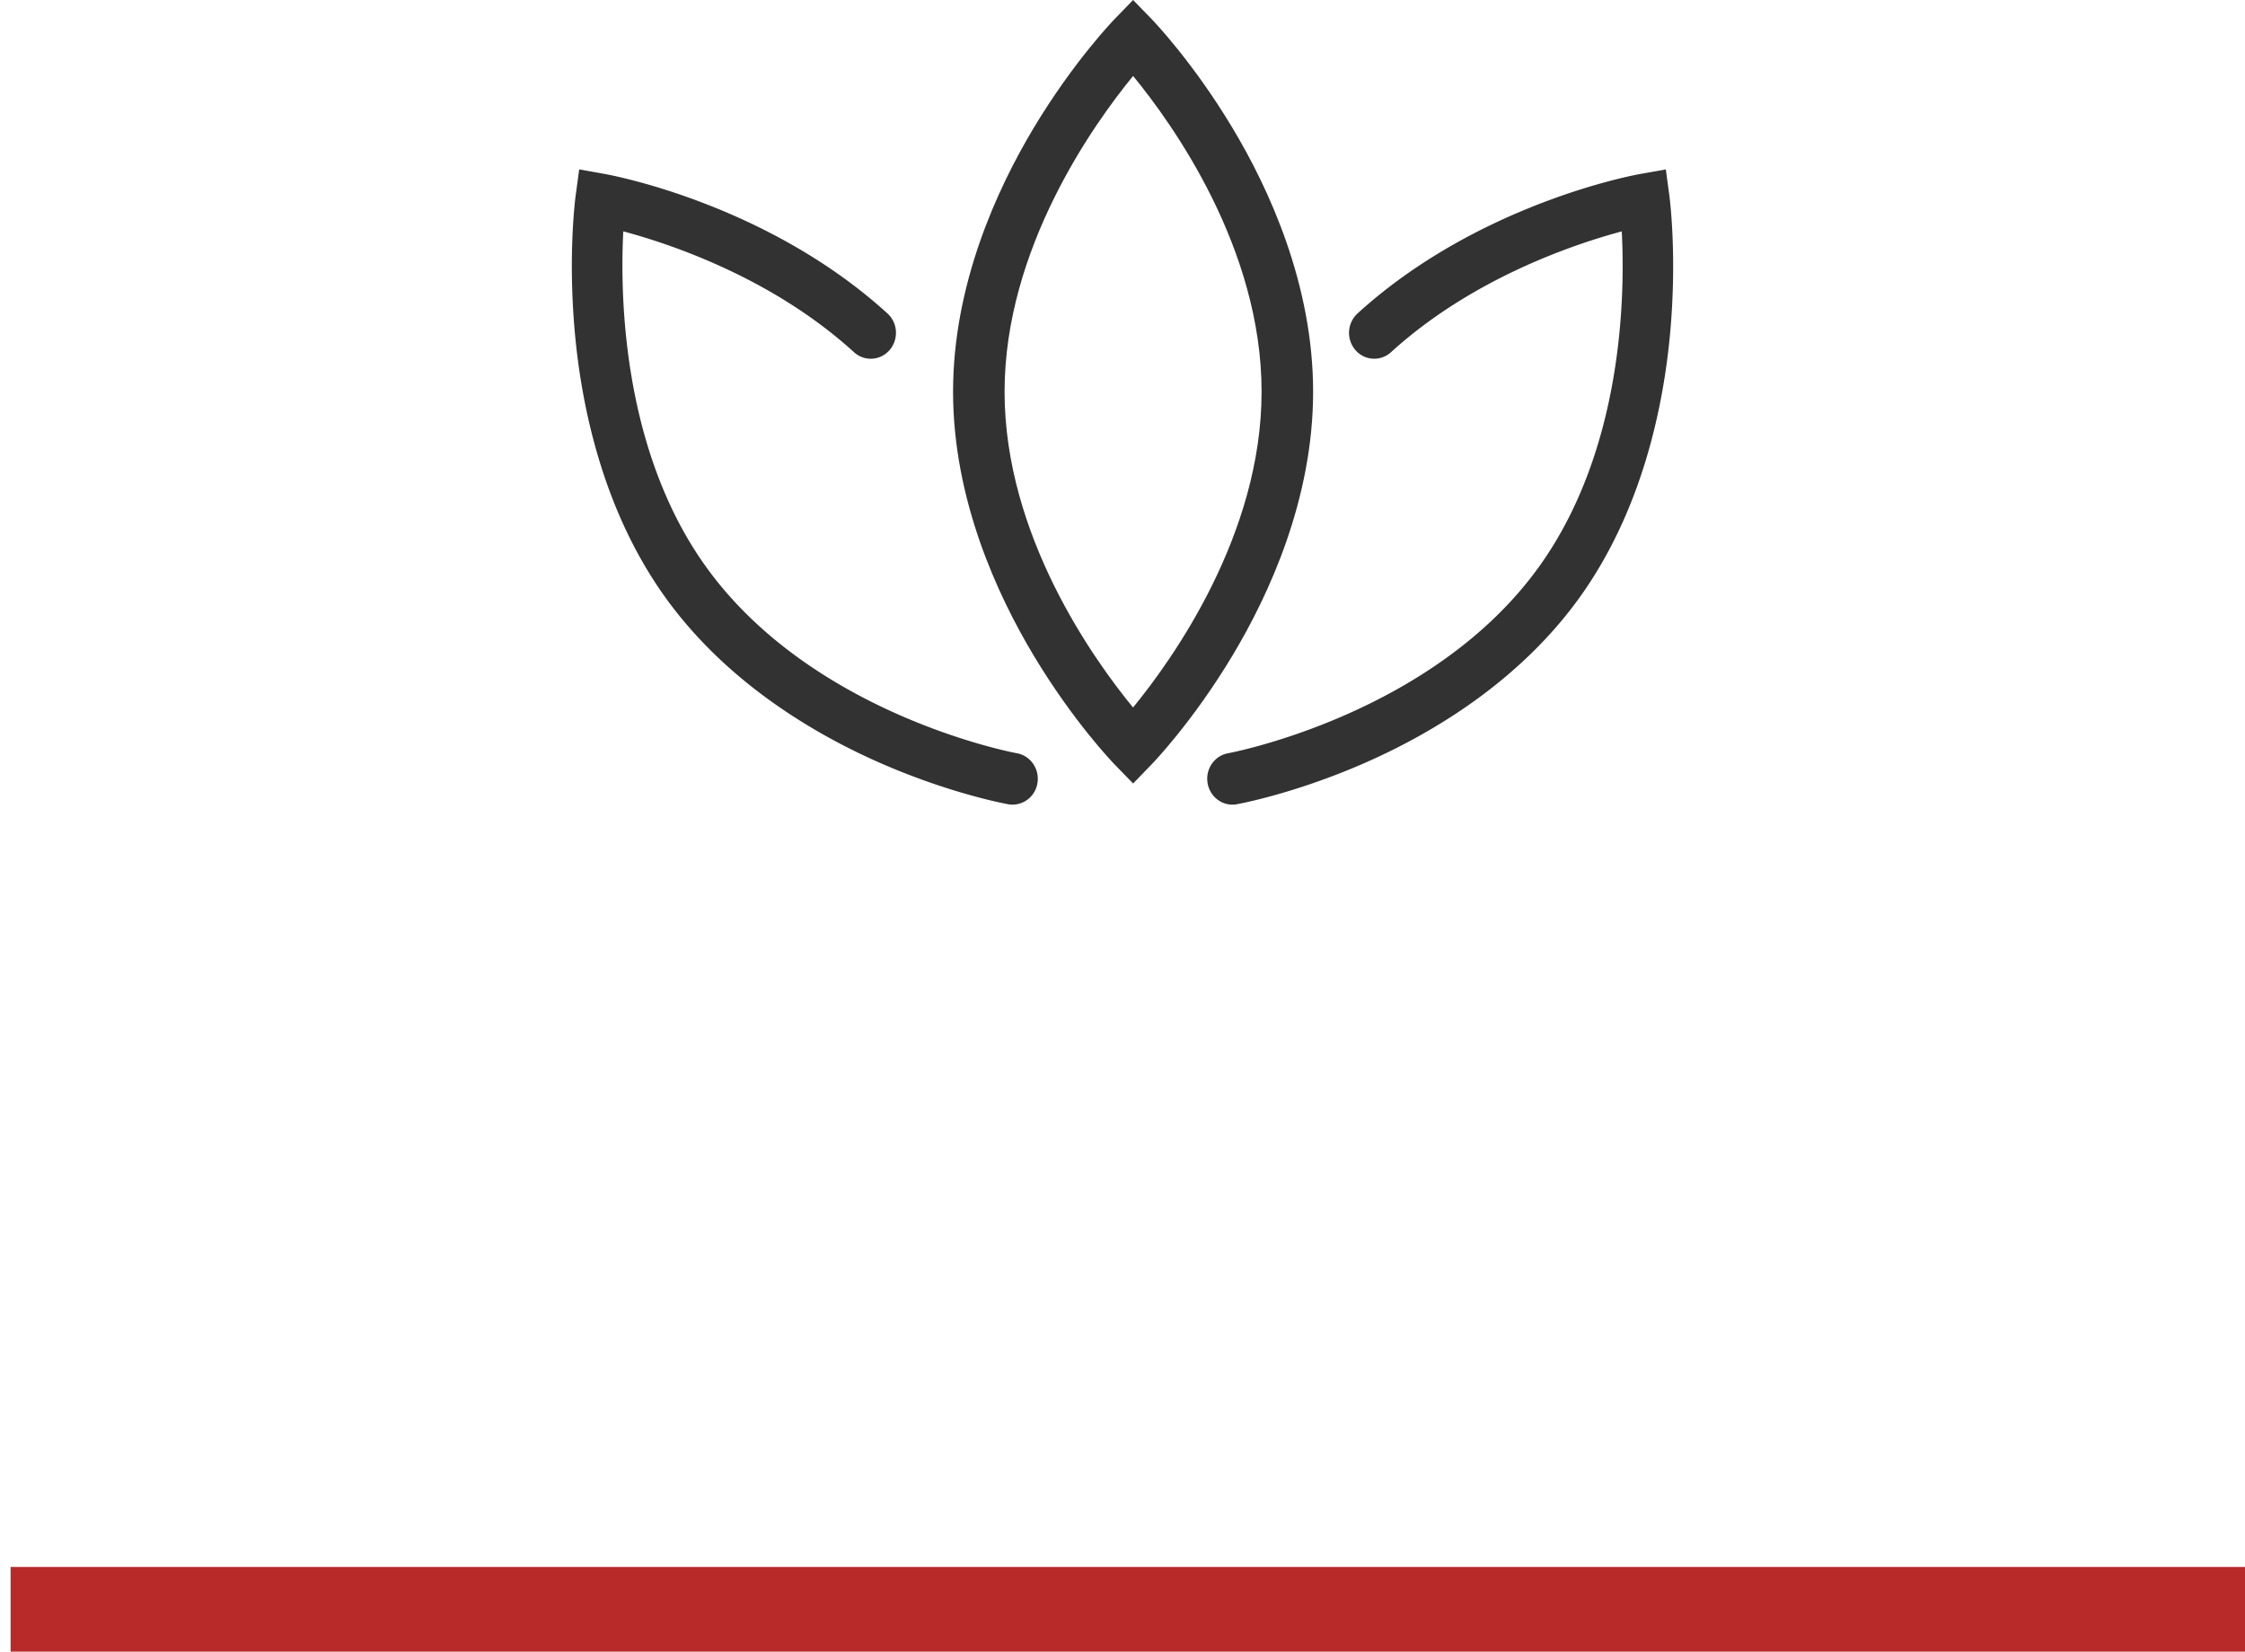
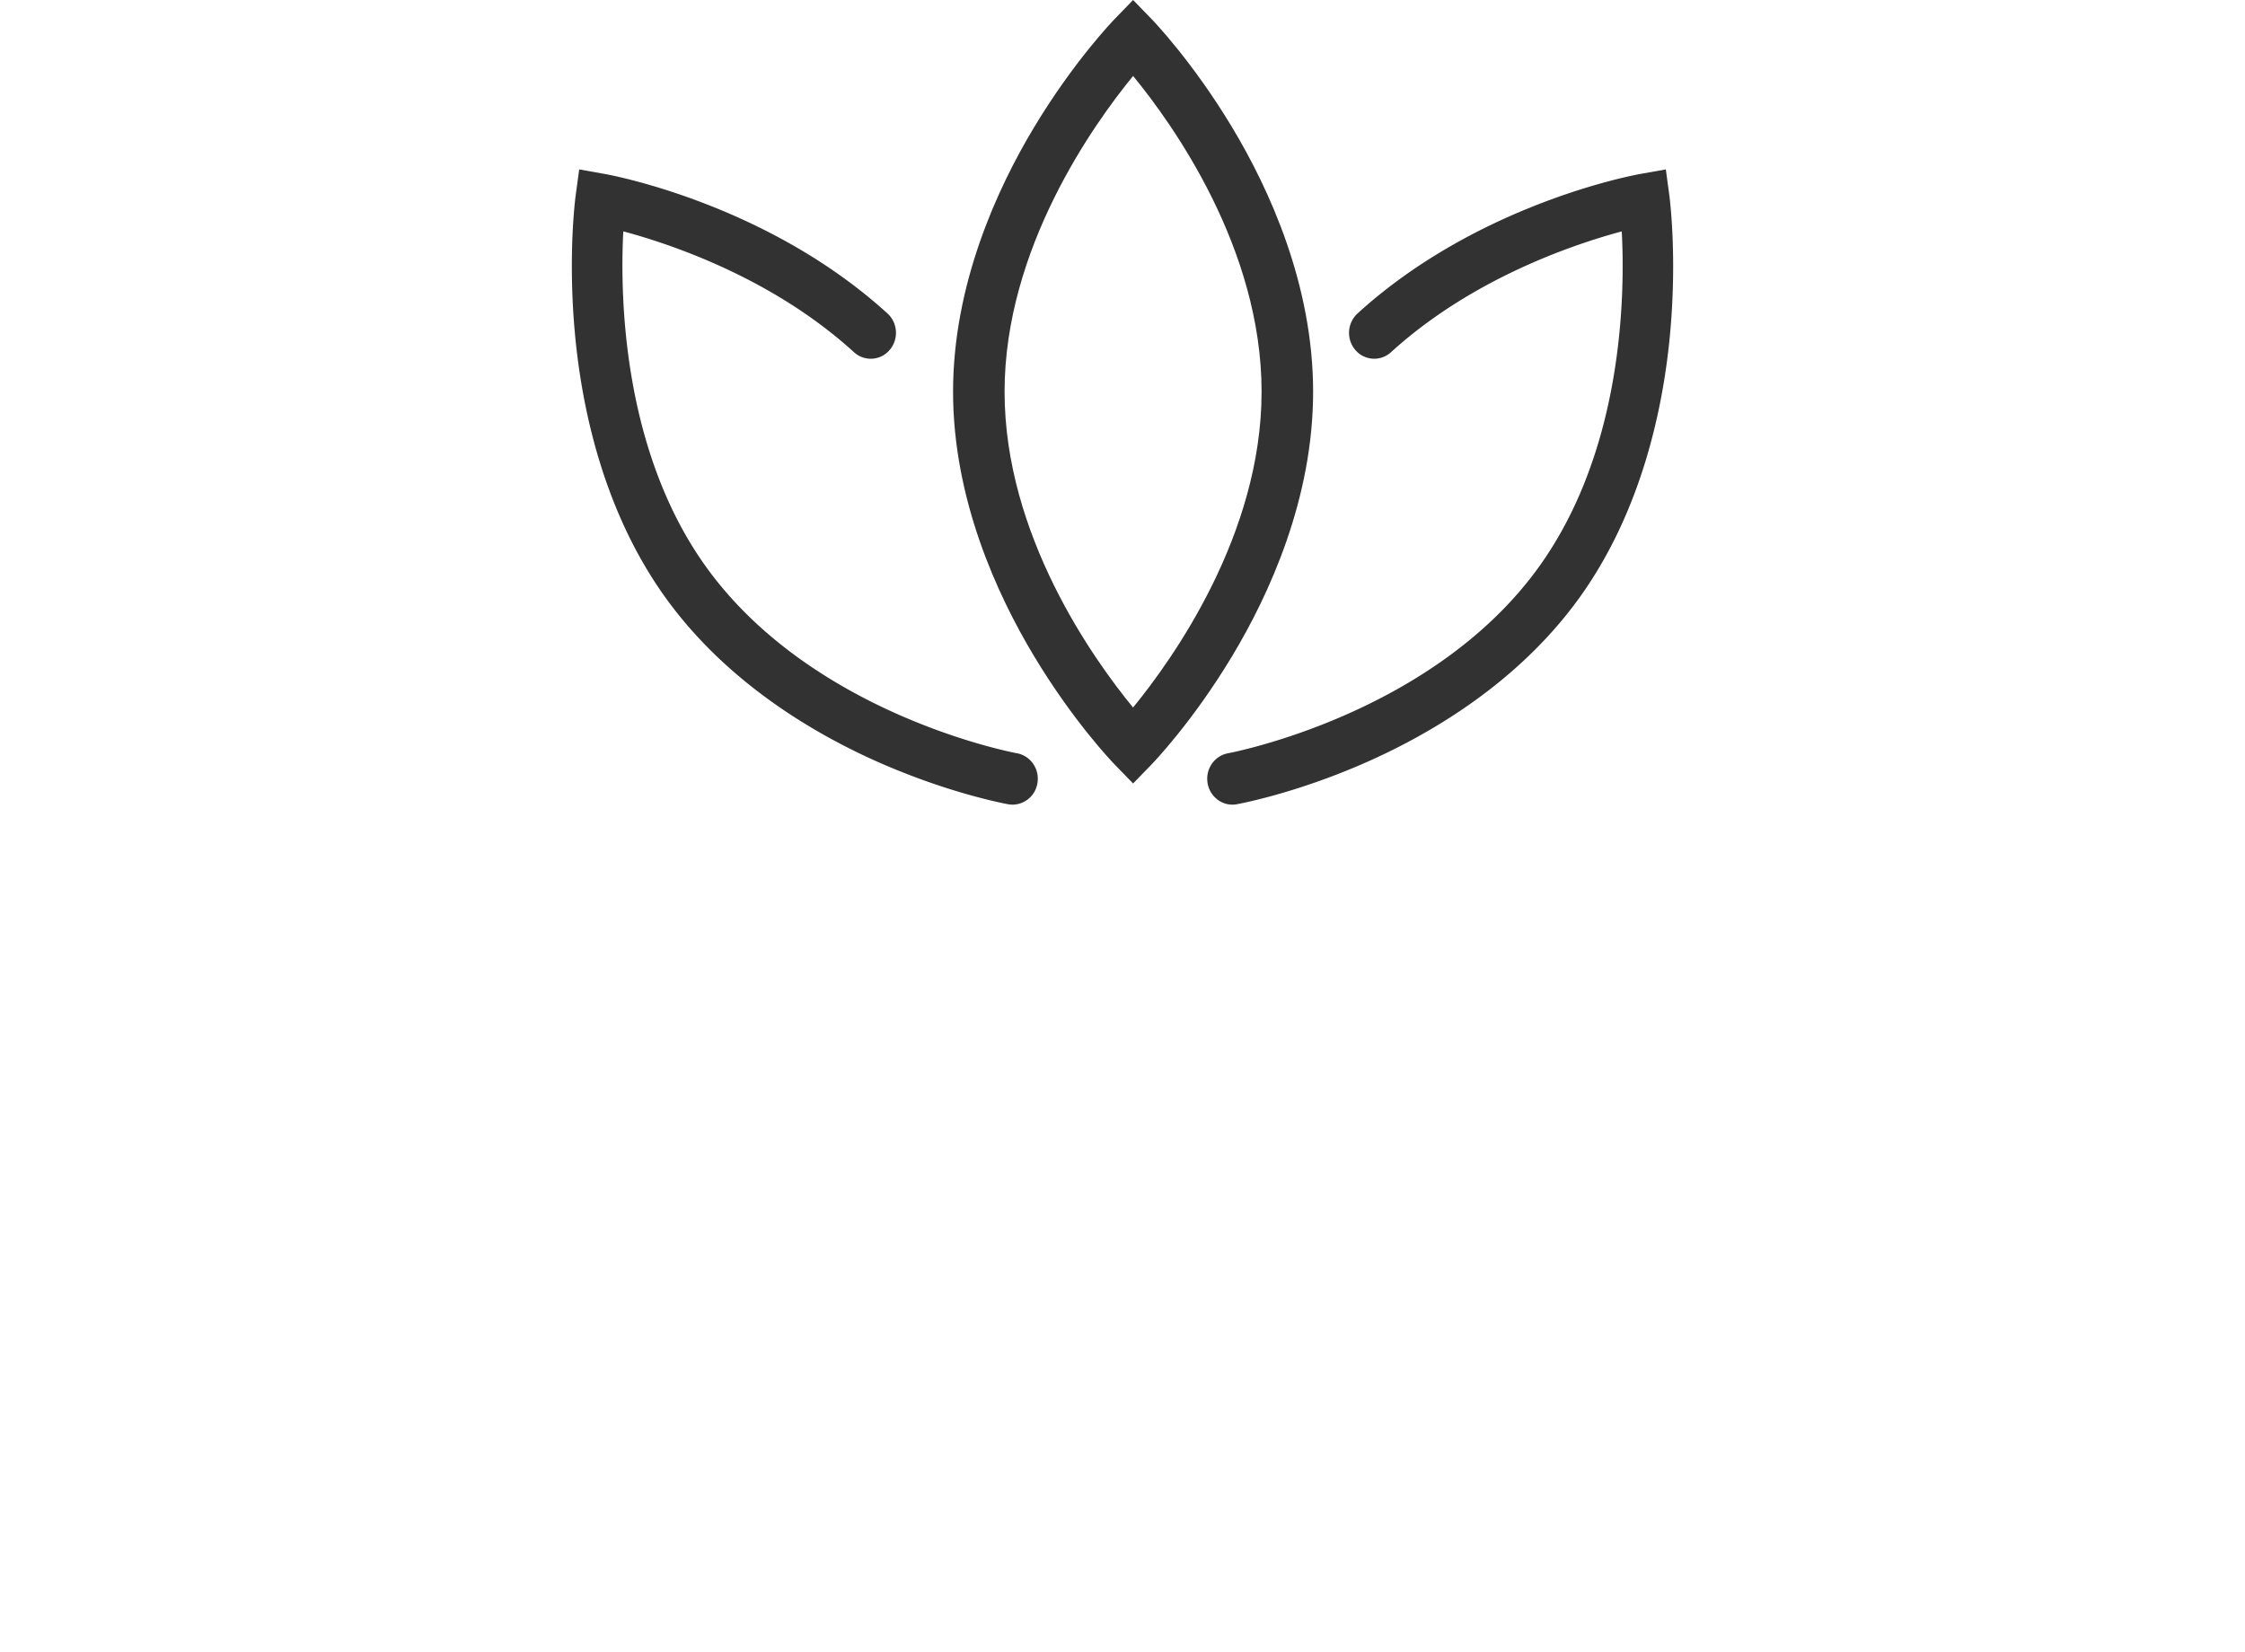
<svg xmlns="http://www.w3.org/2000/svg" width="106" height="78">
  <g fill="none" fill-rule="evenodd">
    <g fill-rule="nonzero" fill="#323232">
-       <path d="m53.5 37-.875-.901c-.079-.081-1.94-2.012-3.811-5.129C47.074 28.073 45 23.557 45 18.5c0-5.056 2.074-9.572 3.814-12.47C50.685 2.915 52.547.984 52.625.903L53.5 0l.875.901c.078.081 1.94 2.012 3.811 5.129C59.926 8.927 62 13.443 62 18.5c0 5.056-2.074 9.572-3.814 12.47-1.871 3.116-3.733 5.047-3.811 5.128L53.5 37Zm0-33.412c-1.865 2.276-6.068 8.156-6.068 14.912 0 6.774 4.2 12.64 6.066 14.912 1.866-2.277 6.069-8.157 6.069-14.912 0-6.774-4.2-12.64-6.066-14.912Z" />
+       <path d="m53.5 37-.875-.901c-.079-.081-1.94-2.012-3.811-5.129C47.074 28.073 45 23.557 45 18.5c0-5.056 2.074-9.572 3.814-12.47C50.685 2.915 52.547.984 52.625.903L53.5 0l.875.901c.078.081 1.94 2.012 3.811 5.129C59.926 8.927 62 13.443 62 18.5c0 5.056-2.074 9.572-3.814 12.47-1.871 3.116-3.733 5.047-3.811 5.128L53.5 37m0-33.412c-1.865 2.276-6.068 8.156-6.068 14.912 0 6.774 4.2 12.64 6.066 14.912 1.866-2.277 6.069-8.157 6.069-14.912 0-6.774-4.2-12.64-6.066-14.912Z" />
      <path d="M58.19 38c-.568 0-1.071-.42-1.172-1.014-.113-.665.321-1.298.969-1.414.095-.017 9.714-1.825 14.728-8.876 3.932-5.53 4.015-12.807 3.858-15.768-2.254.604-7.069 2.219-10.896 5.705a1.169 1.169 0 0 1-1.681-.103 1.246 1.246 0 0 1 .1-1.726c5.674-5.17 13.033-6.532 13.343-6.587L78.654 8l.169 1.254c.014.112.366 2.792.037 6.445-.306 3.396-1.287 8.31-4.221 12.438-2.935 4.128-7.196 6.583-10.254 7.917-3.289 1.435-5.881 1.907-5.99 1.927a1.102 1.102 0 0 1-.205.019Zm-10.38 0a1.18 1.18 0 0 1-.206-.019c-.108-.019-2.701-.492-5.99-1.926-3.057-1.334-7.318-3.79-10.253-7.918-2.934-4.127-3.915-9.042-4.22-12.438-.33-3.653.022-6.333.037-6.445L27.347 8l1.215.217c.31.055 7.668 1.417 13.342 6.587.492.448.536 1.221.1 1.726a1.17 1.17 0 0 1-1.682.103c-3.837-3.497-8.64-5.104-10.893-5.707-.153 2.964-.065 10.254 3.856 15.77 5.03 7.073 14.632 8.859 14.728 8.876.648.116 1.082.749.97 1.414A1.201 1.201 0 0 1 47.81 38Z" />
    </g>
-     <path d="M2.5 76H104" stroke-linecap="square" stroke-width="4" stroke="#B82A2A" />
  </g>
</svg>